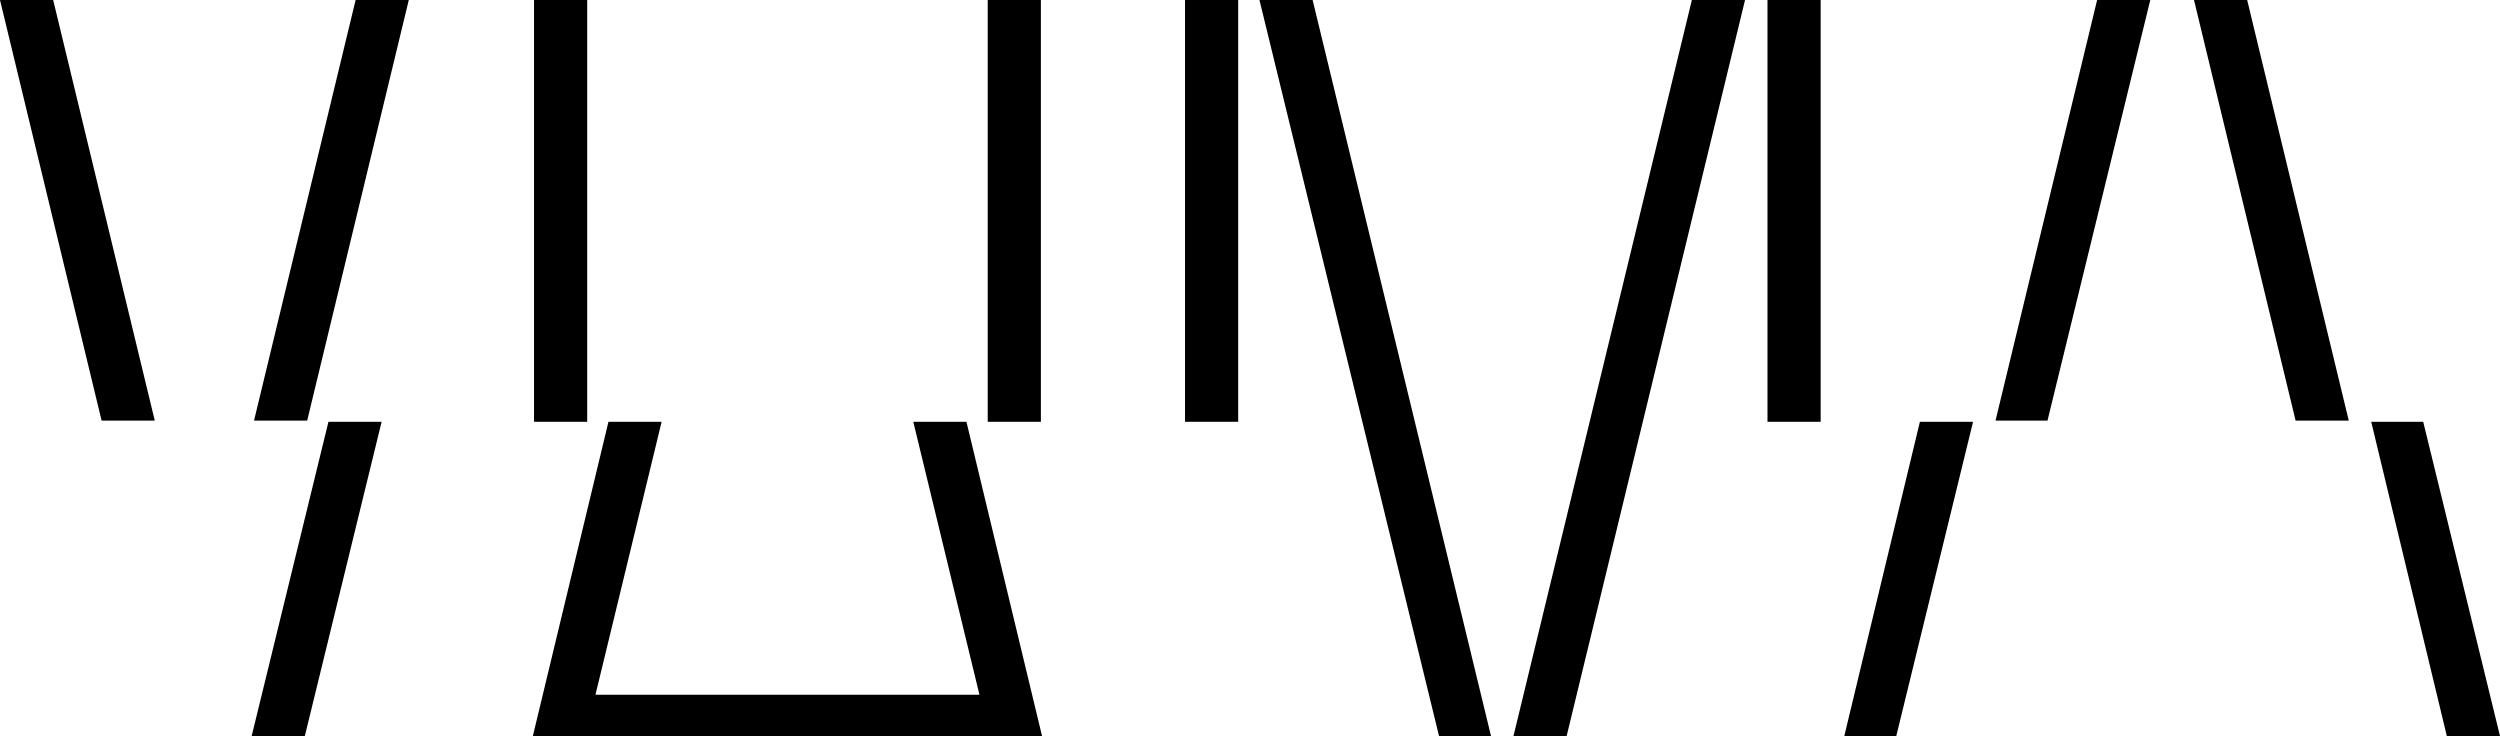
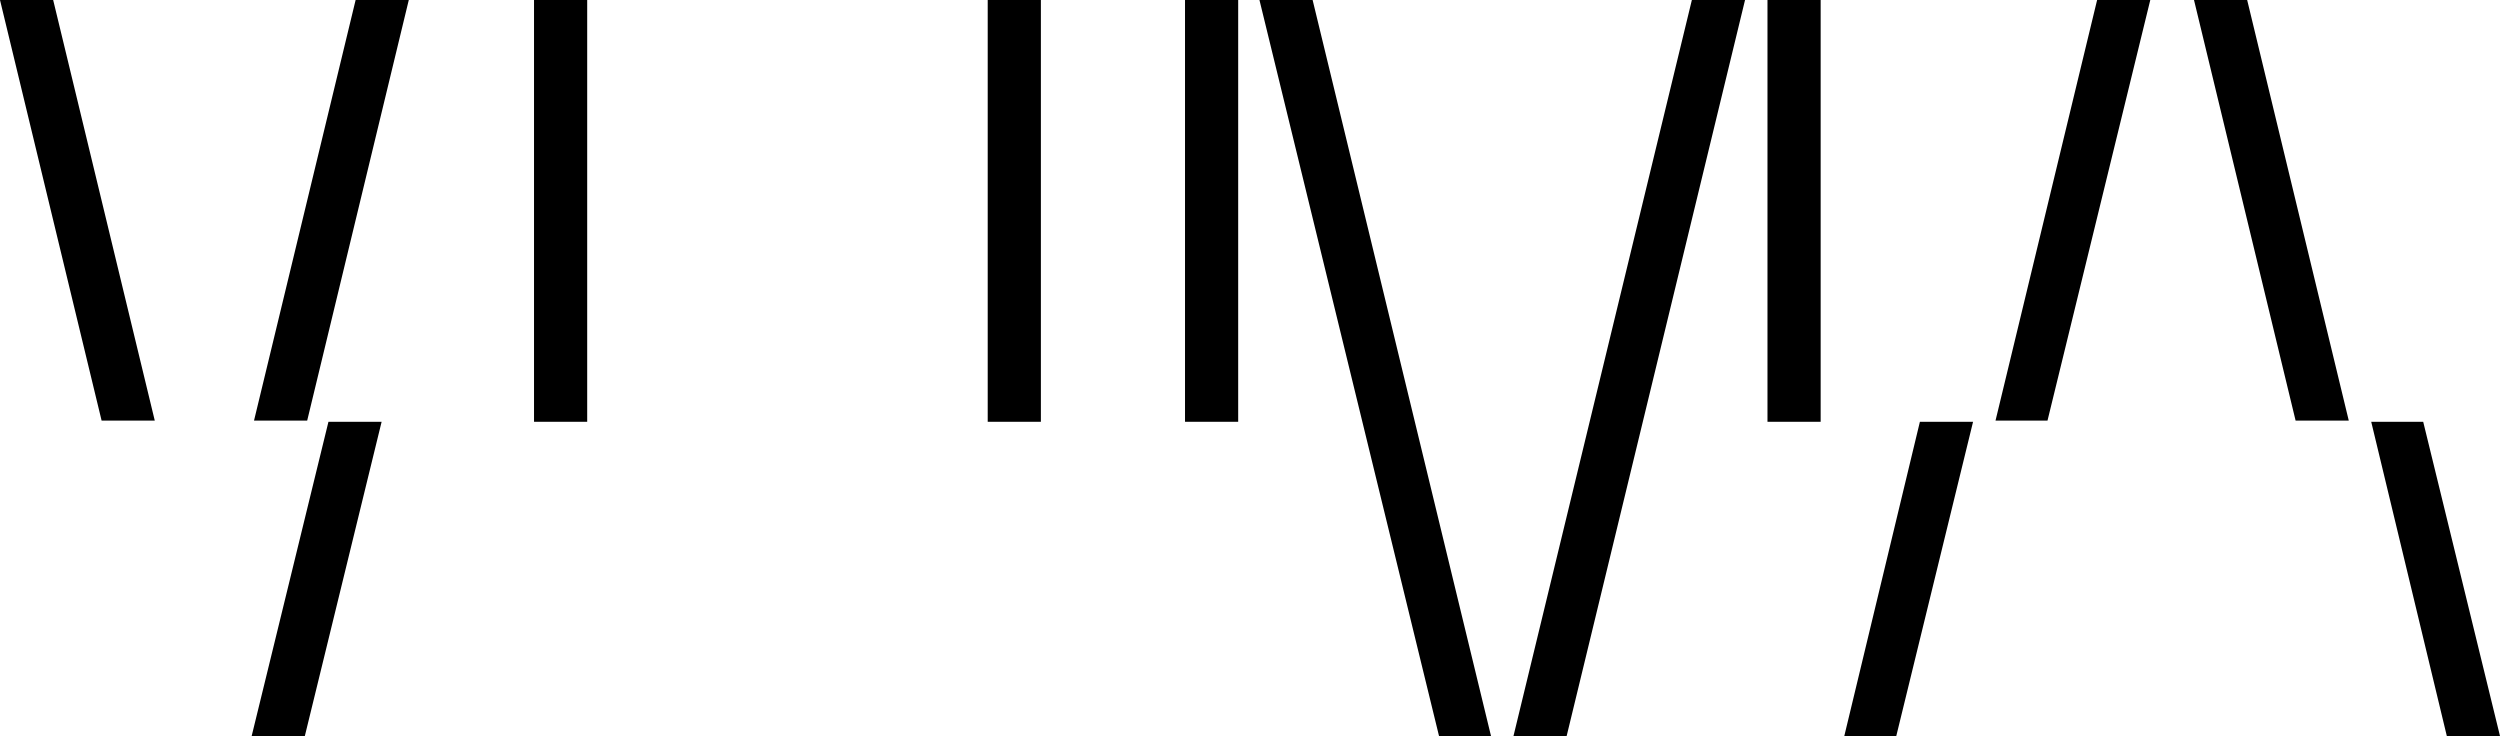
<svg xmlns="http://www.w3.org/2000/svg" id="Ebene_2" data-name="Ebene 2" viewBox="0 0 211.6 62.3">
  <g id="Ebene_1-2" data-name="Ebene 1">
    <g>
      <rect x="45.2" width="4.5" height="35.7" />
      <polygon points="26 35.6 21.5 35.6 30.1 0 34.6 0 26 35.6" />
      <polygon points="194.3 35.6 198.8 35.6 190.2 0 185.7 0 194.3 35.6" />
      <polygon points="8.6 35.6 13.1 35.6 4.5 0 0 0 8.6 35.6" />
      <polygon points="32.3 35.7 25.8 62.3 21.3 62.3 27.8 35.7 32.3 35.7" />
      <polygon points="167 35.7 160.5 62.3 156.1 62.3 162.5 35.7 167 35.7" />
-       <polygon points="81.8 35.7 77.3 35.7 82.9 58.8 50.4 58.8 56 35.7 51.5 35.7 45.1 62.3 48.4 62.3 49.5 62.3 83.8 62.3 84.1 62.3 88.2 62.3 81.8 35.7" />
      <polygon points="211.6 62.3 207.1 62.3 200.7 35.7 205.1 35.7 211.6 62.3" />
      <polygon points="173.3 35.6 168.9 35.6 177.5 0 182 0 173.3 35.6" />
      <polygon points="147.7 0 132.6 62.3 128.1 62.3 143.2 0 147.7 0" />
      <polygon points="126.2 62.3 121.8 62.3 106.6 0 111.1 0 126.2 62.3" />
      <rect x="83.6" width="4.5" height="35.7" />
      <rect x="100.3" width="4.5" height="35.7" />
      <rect x="149.6" width="4.5" height="35.7" />
    </g>
  </g>
</svg>